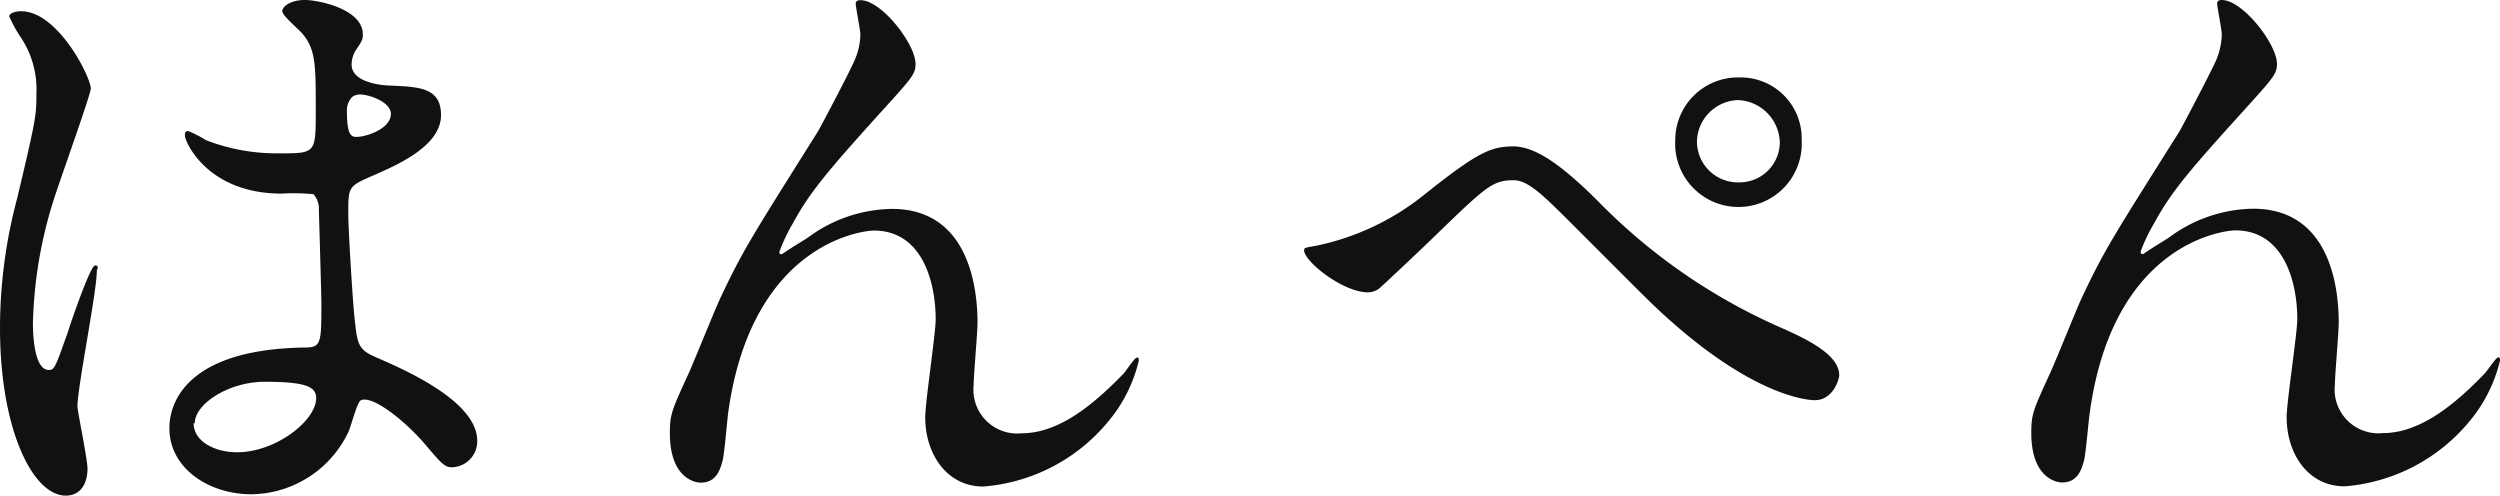
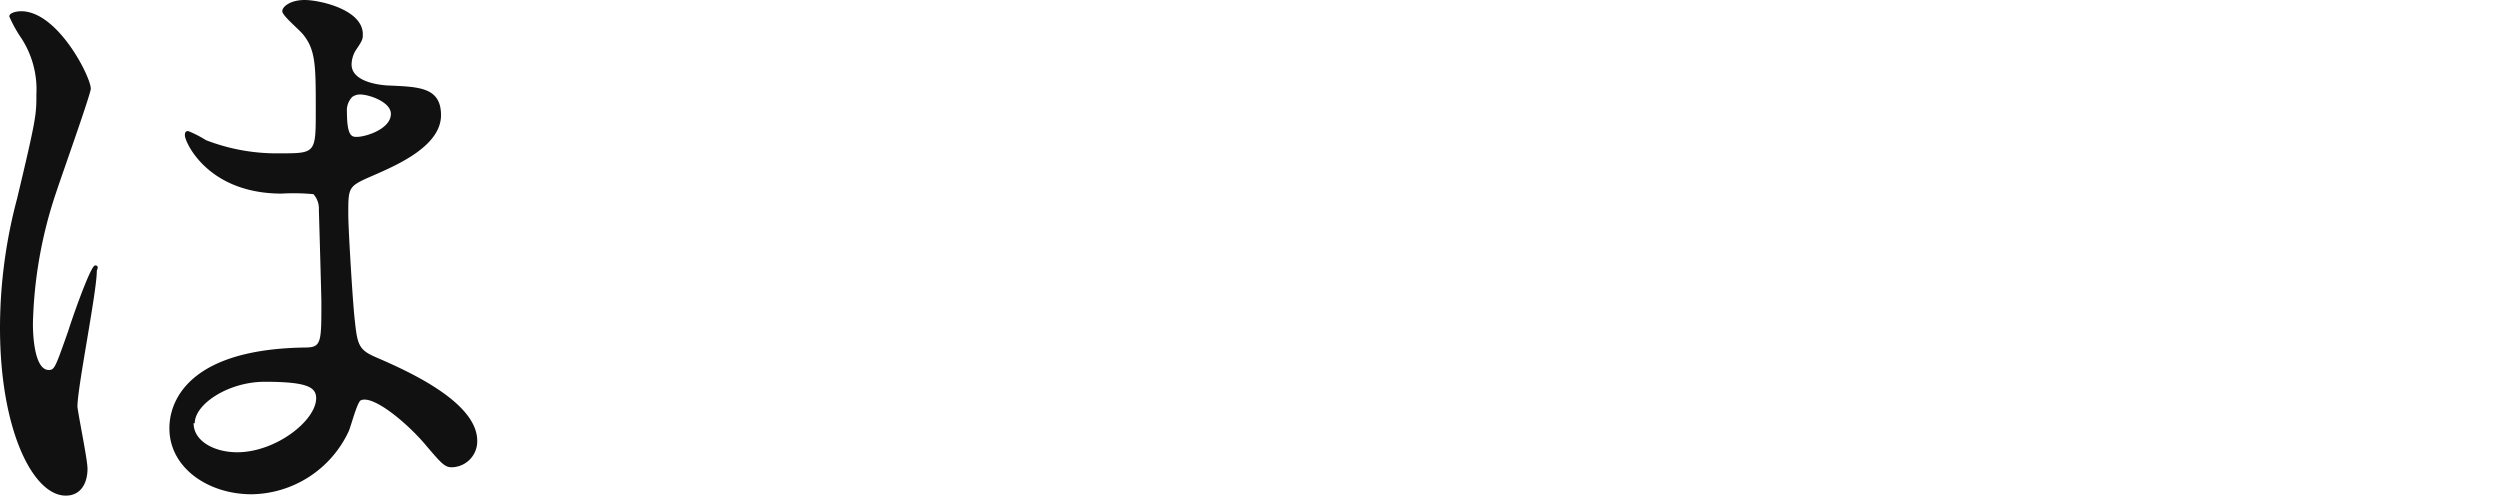
<svg xmlns="http://www.w3.org/2000/svg" width="129.13" height="25.6" viewBox="0 0 129.13 25.6">
  <title>top-products-ttl02</title>
  <g id="aea1ae46-6e0a-4c74-b0fd-0511a78bb8dc" data-name="レイヤー 2">
    <g id="ab85908f-94f6-4ec8-a94d-74379dab2912" data-name="レイヤー 1">
      <path d="M4.52,24.21c0,.74-.34,1.39-1.12,1.39C1.7,25.6,0,22.2,0,16.93a26,26,0,0,1,.88-6.66c1-4.19,1-4.35,1-5.41A4.84,4.84,0,0,0,1.12,2,6.92,6.92,0,0,1,.48.85c0-.2.4-.27.61-.27,1.9,0,3.6,3.4,3.6,4,0,.27-1.49,4.45-1.77,5.3A22.74,22.74,0,0,0,1.7,16.73c0,.2,0,2.38.82,2.38.3,0,.34-.14,1-2,.13-.44,1.15-3.4,1.39-3.4S5,13.94,5,14c0,1.08-1,6-1,7C4.05,21.49,4.52,23.73,4.52,24.21ZM18,22.3A5.62,5.62,0,0,1,13,25.53c-2.28,0-4.25-1.39-4.25-3.4,0-.47,0-4.08,7-4.18.85,0,.85-.24.85-2.35,0-.2-.1-3.8-.13-4.76a1.12,1.12,0,0,0-.28-.81A10.84,10.84,0,0,0,14.55,10c-3.84,0-5-2.68-5-3,0-.1,0-.23.17-.23a5.72,5.72,0,0,1,.92.47,10.11,10.11,0,0,0,3.81.68c1.86,0,1.86,0,1.86-2.24s0-3.09-.64-3.88C15.5,1.56,14.58.82,14.58.58S15,0,15.74,0s3,.48,3,1.77c0,.24,0,.3-.38.85a1.49,1.49,0,0,0-.2.71c0,1,1.77,1.09,2,1.09,1.5.07,2.62.1,2.62,1.53,0,1.6-2.28,2.58-3.54,3.13s-1.25.57-1.25,2c0,.74.23,4.59.34,5.5.13,1.26.23,1.5,1.08,1.87,1.67.72,5.24,2.32,5.24,4.32a1.34,1.34,0,0,1-1.22,1.36C23,24.17,22.85,24,22,23c-1-1.19-2.75-2.62-3.37-2.32C18.43,20.81,18.12,22.06,18,22.3Zm-8-.44c0,.92,1.06,1.5,2.25,1.5,2,0,4.08-1.64,4.08-2.79,0-.58-.48-.85-2.66-.85C11.8,19.72,10.06,20.87,10.06,21.86ZM17.92,5.78c0,1.29.27,1.29.51,1.29.47,0,1.76-.41,1.76-1.19,0-.61-1.12-1-1.59-1a.7.7,0,0,0-.41.13A1,1,0,0,0,17.92,5.78Z" fill="#111" />
-       <path d="M47.29,3.3c0,.54-.2.74-1.87,2.58C42.6,9,41.79,10,40.94,11.56A8.66,8.66,0,0,0,40.26,13c0,.1,0,.13.13.13.38-.27,1-.64,1.33-.85a7.43,7.43,0,0,1,4.35-1.49c4.18,0,4.42,4.52,4.42,5.88,0,.51-.2,2.75-.2,3.23a2.26,2.26,0,0,0,2.48,2.48c1.87,0,3.63-1.39,5.27-3.09.13-.14.57-.82.68-.82s.1.07.1.17a7.67,7.67,0,0,1-1.6,3.16,9.3,9.3,0,0,1-6.43,3.33c-1.9,0-3-1.7-3-3.57,0-.78.54-4.35.54-5.06,0-1.91-.68-4.59-3.19-4.59-.58,0-6.29.64-7.52,9.35-.06.41-.2,2.21-.3,2.55s-.27,1.12-1.12,1.12c-.41,0-1.6-.34-1.6-2.55,0-1,.1-1.19,1-3.16.27-.61,1.36-3.3,1.6-3.81,1.19-2.52,1.6-3.13,5.06-8.64.17-.3,1.6-3,1.87-3.63a3.46,3.46,0,0,0,.31-1.36c0-.21-.24-1.43-.24-1.57s.07-.2.24-.2C45.53,0,47.29,2.28,47.29,3.3Z" fill="#111" />
-       <path d="M82.52,10.37A30.14,30.14,0,0,0,92,16.93c1.56.68,3,1.46,3,2.45,0,.2-.31,1.29-1.26,1.29-.37,0-3.43-.2-8.43-5-.82-.79-4.45-4.46-5.2-5.17s-1.36-1.19-1.91-1.19c-1.12,0-1.42.3-4.21,3-.24.24-2.72,2.59-2.79,2.62a1,1,0,0,1-.54.17c-1.3,0-3.3-1.6-3.3-2.17,0-.14.07-.14.64-.24a13.18,13.18,0,0,0,5.55-2.62c2.85-2.28,3.5-2.51,4.69-2.51C79.15,7.62,80.27,8.13,82.52,10.37ZM93.06,7.24a3.27,3.27,0,1,1-6.53,0A3.24,3.24,0,0,1,89.86,4,3.15,3.15,0,0,1,93.06,7.24Zm-5.41.1a2.12,2.12,0,0,0,2.21,2.08,2.08,2.08,0,0,0,2.07-2.08,2.25,2.25,0,0,0-2.14-2.17A2.19,2.19,0,0,0,87.65,7.34Z" fill="#111" />
-       <path d="M117.61,3.3c0,.54-.21.74-1.87,2.58C112.91,9,112.1,10,111.25,11.56a8.66,8.66,0,0,0-.68,1.43c0,.1,0,.13.14.13.37-.27,1-.64,1.32-.85a7.45,7.45,0,0,1,4.35-1.49c4.18,0,4.42,4.52,4.42,5.88,0,.51-.2,2.75-.2,3.23a2.26,2.26,0,0,0,2.48,2.48c1.87,0,3.64-1.39,5.27-3.09.13-.14.58-.82.68-.82s.1.07.1.17a7.67,7.67,0,0,1-1.6,3.16,9.3,9.3,0,0,1-6.42,3.33c-1.91,0-3-1.7-3-3.57,0-.78.55-4.35.55-5.06,0-1.91-.68-4.59-3.2-4.59-.58,0-6.29.64-7.51,9.35-.07.41-.21,2.21-.31,2.55s-.27,1.12-1.12,1.12c-.41,0-1.6-.34-1.6-2.55,0-1,.1-1.19,1-3.16.28-.61,1.36-3.3,1.6-3.81,1.19-2.52,1.6-3.13,5.07-8.64.17-.3,1.59-3,1.87-3.63a3.66,3.66,0,0,0,.3-1.36c0-.21-.24-1.43-.24-1.57s.07-.2.24-.2C115.84,0,117.61,2.28,117.61,3.3Z" fill="#111" />
    </g>
  </g>
</svg>